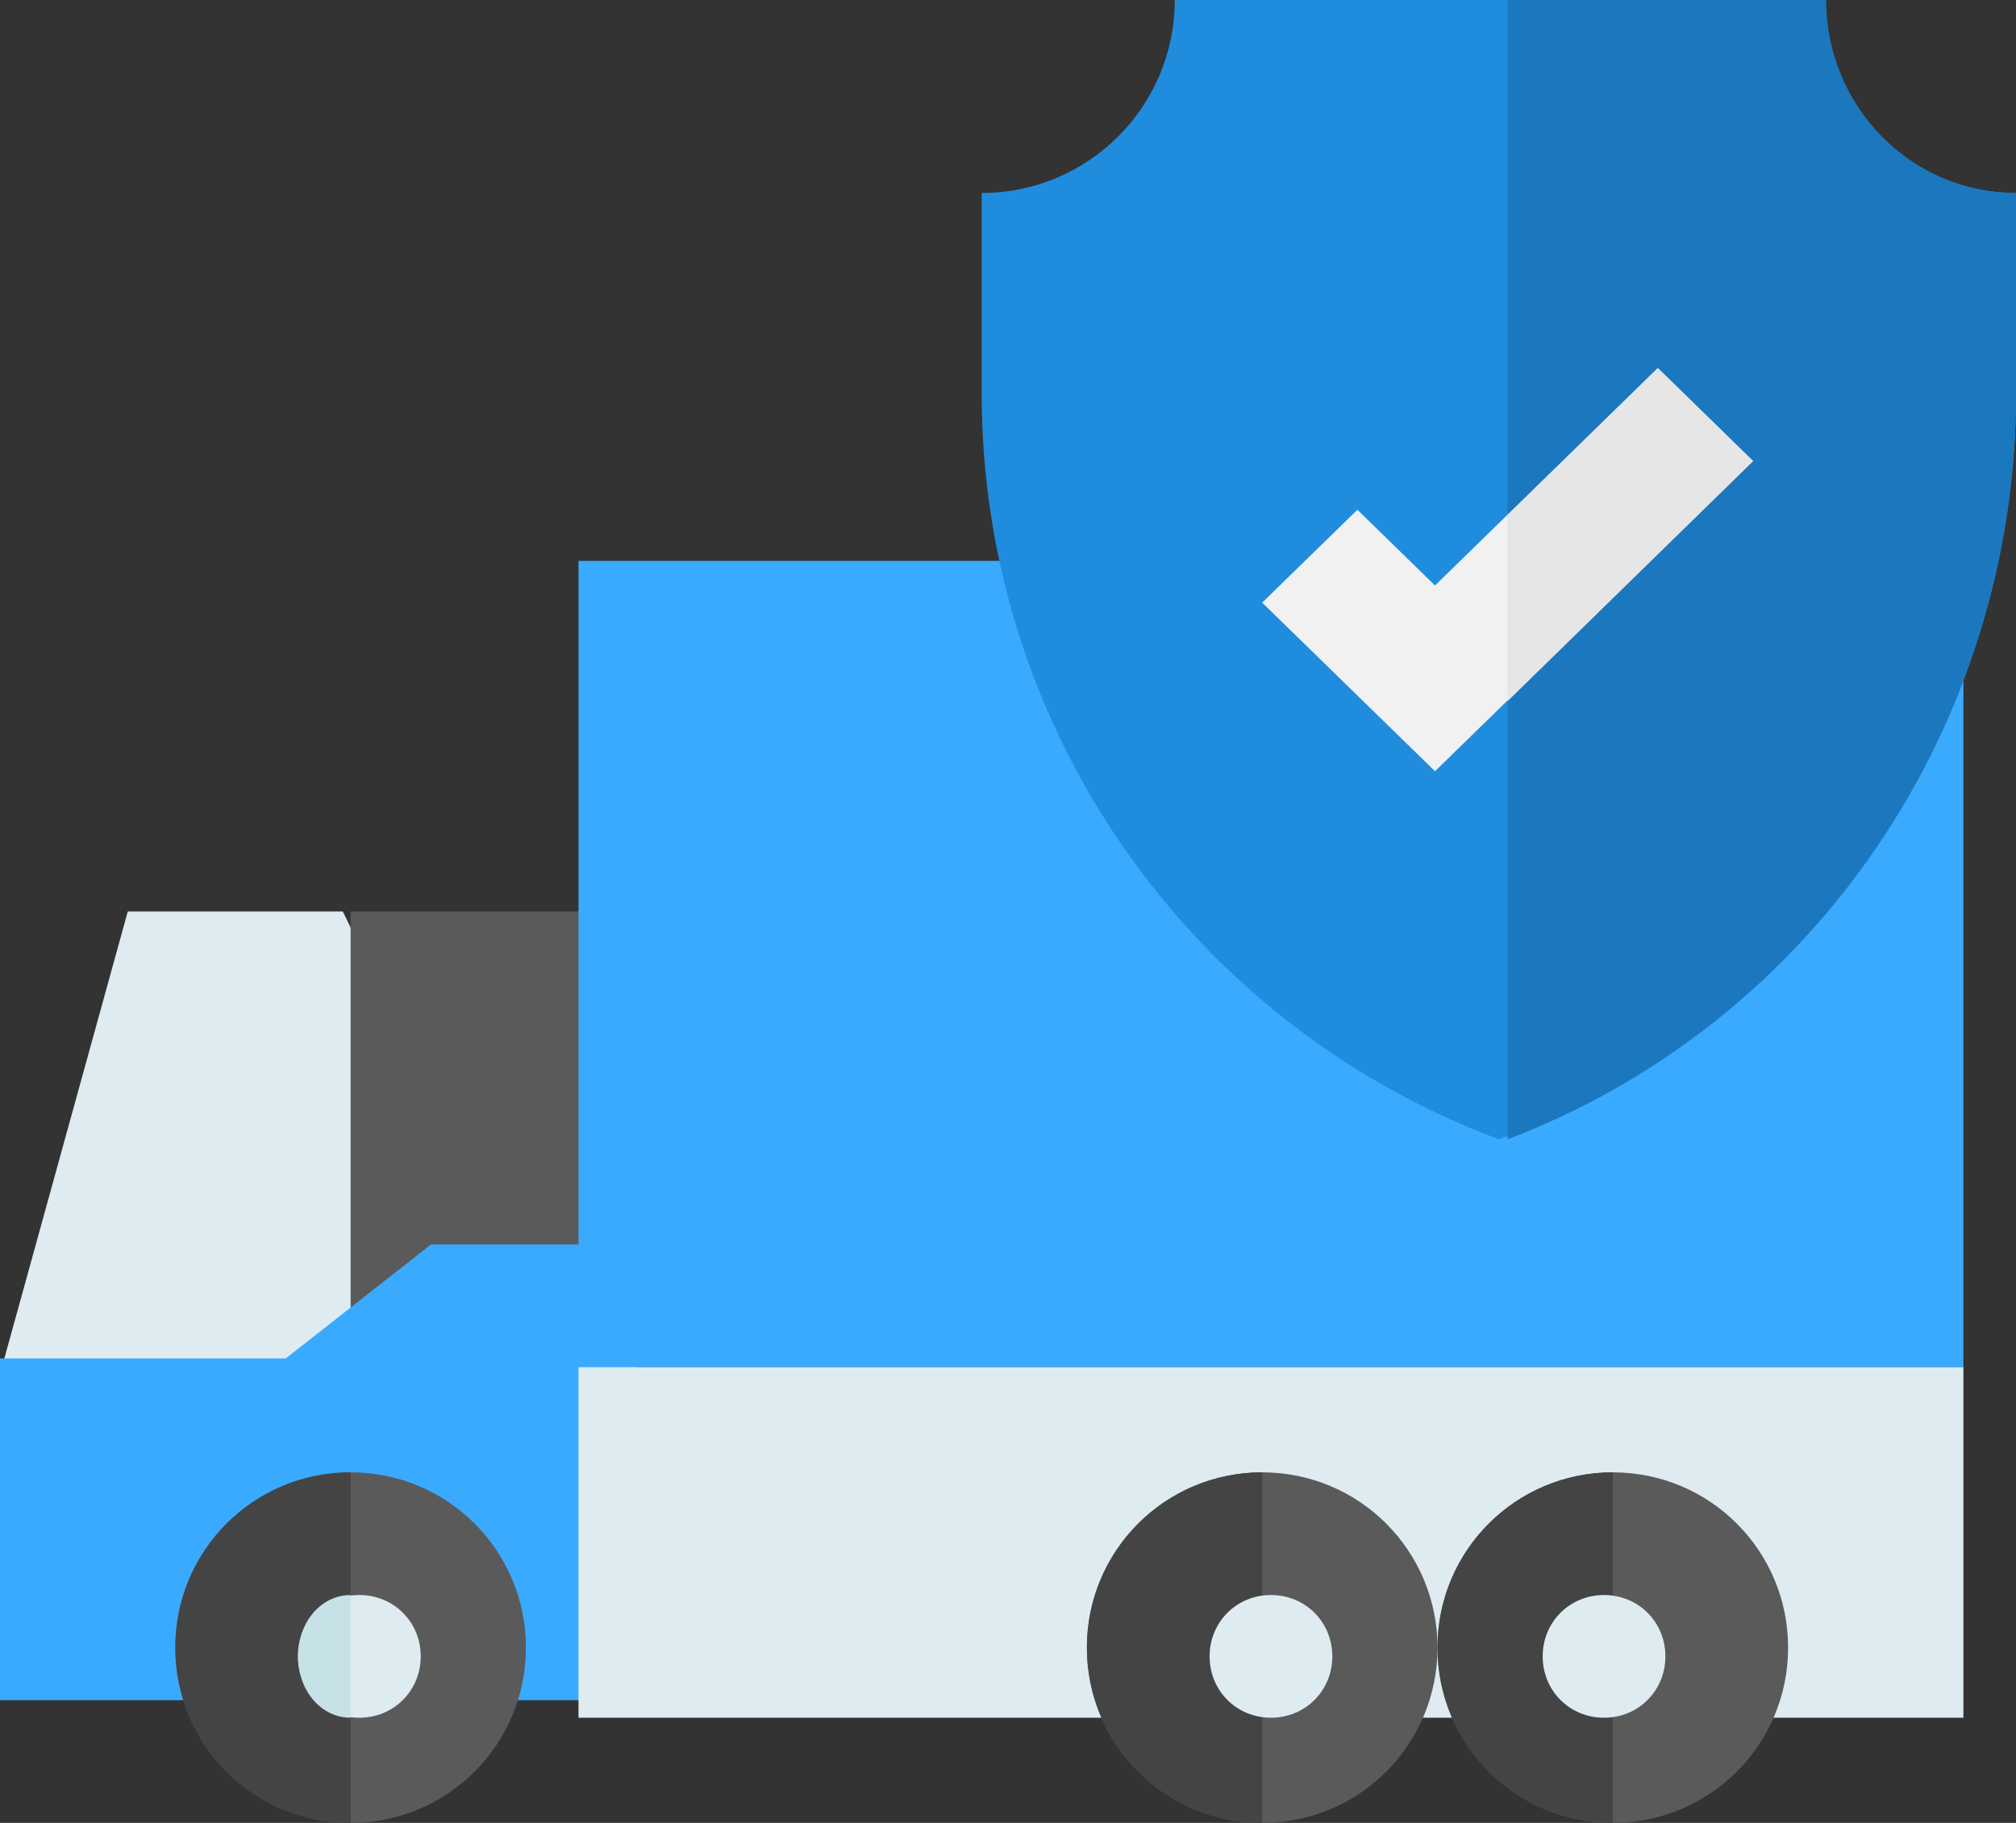
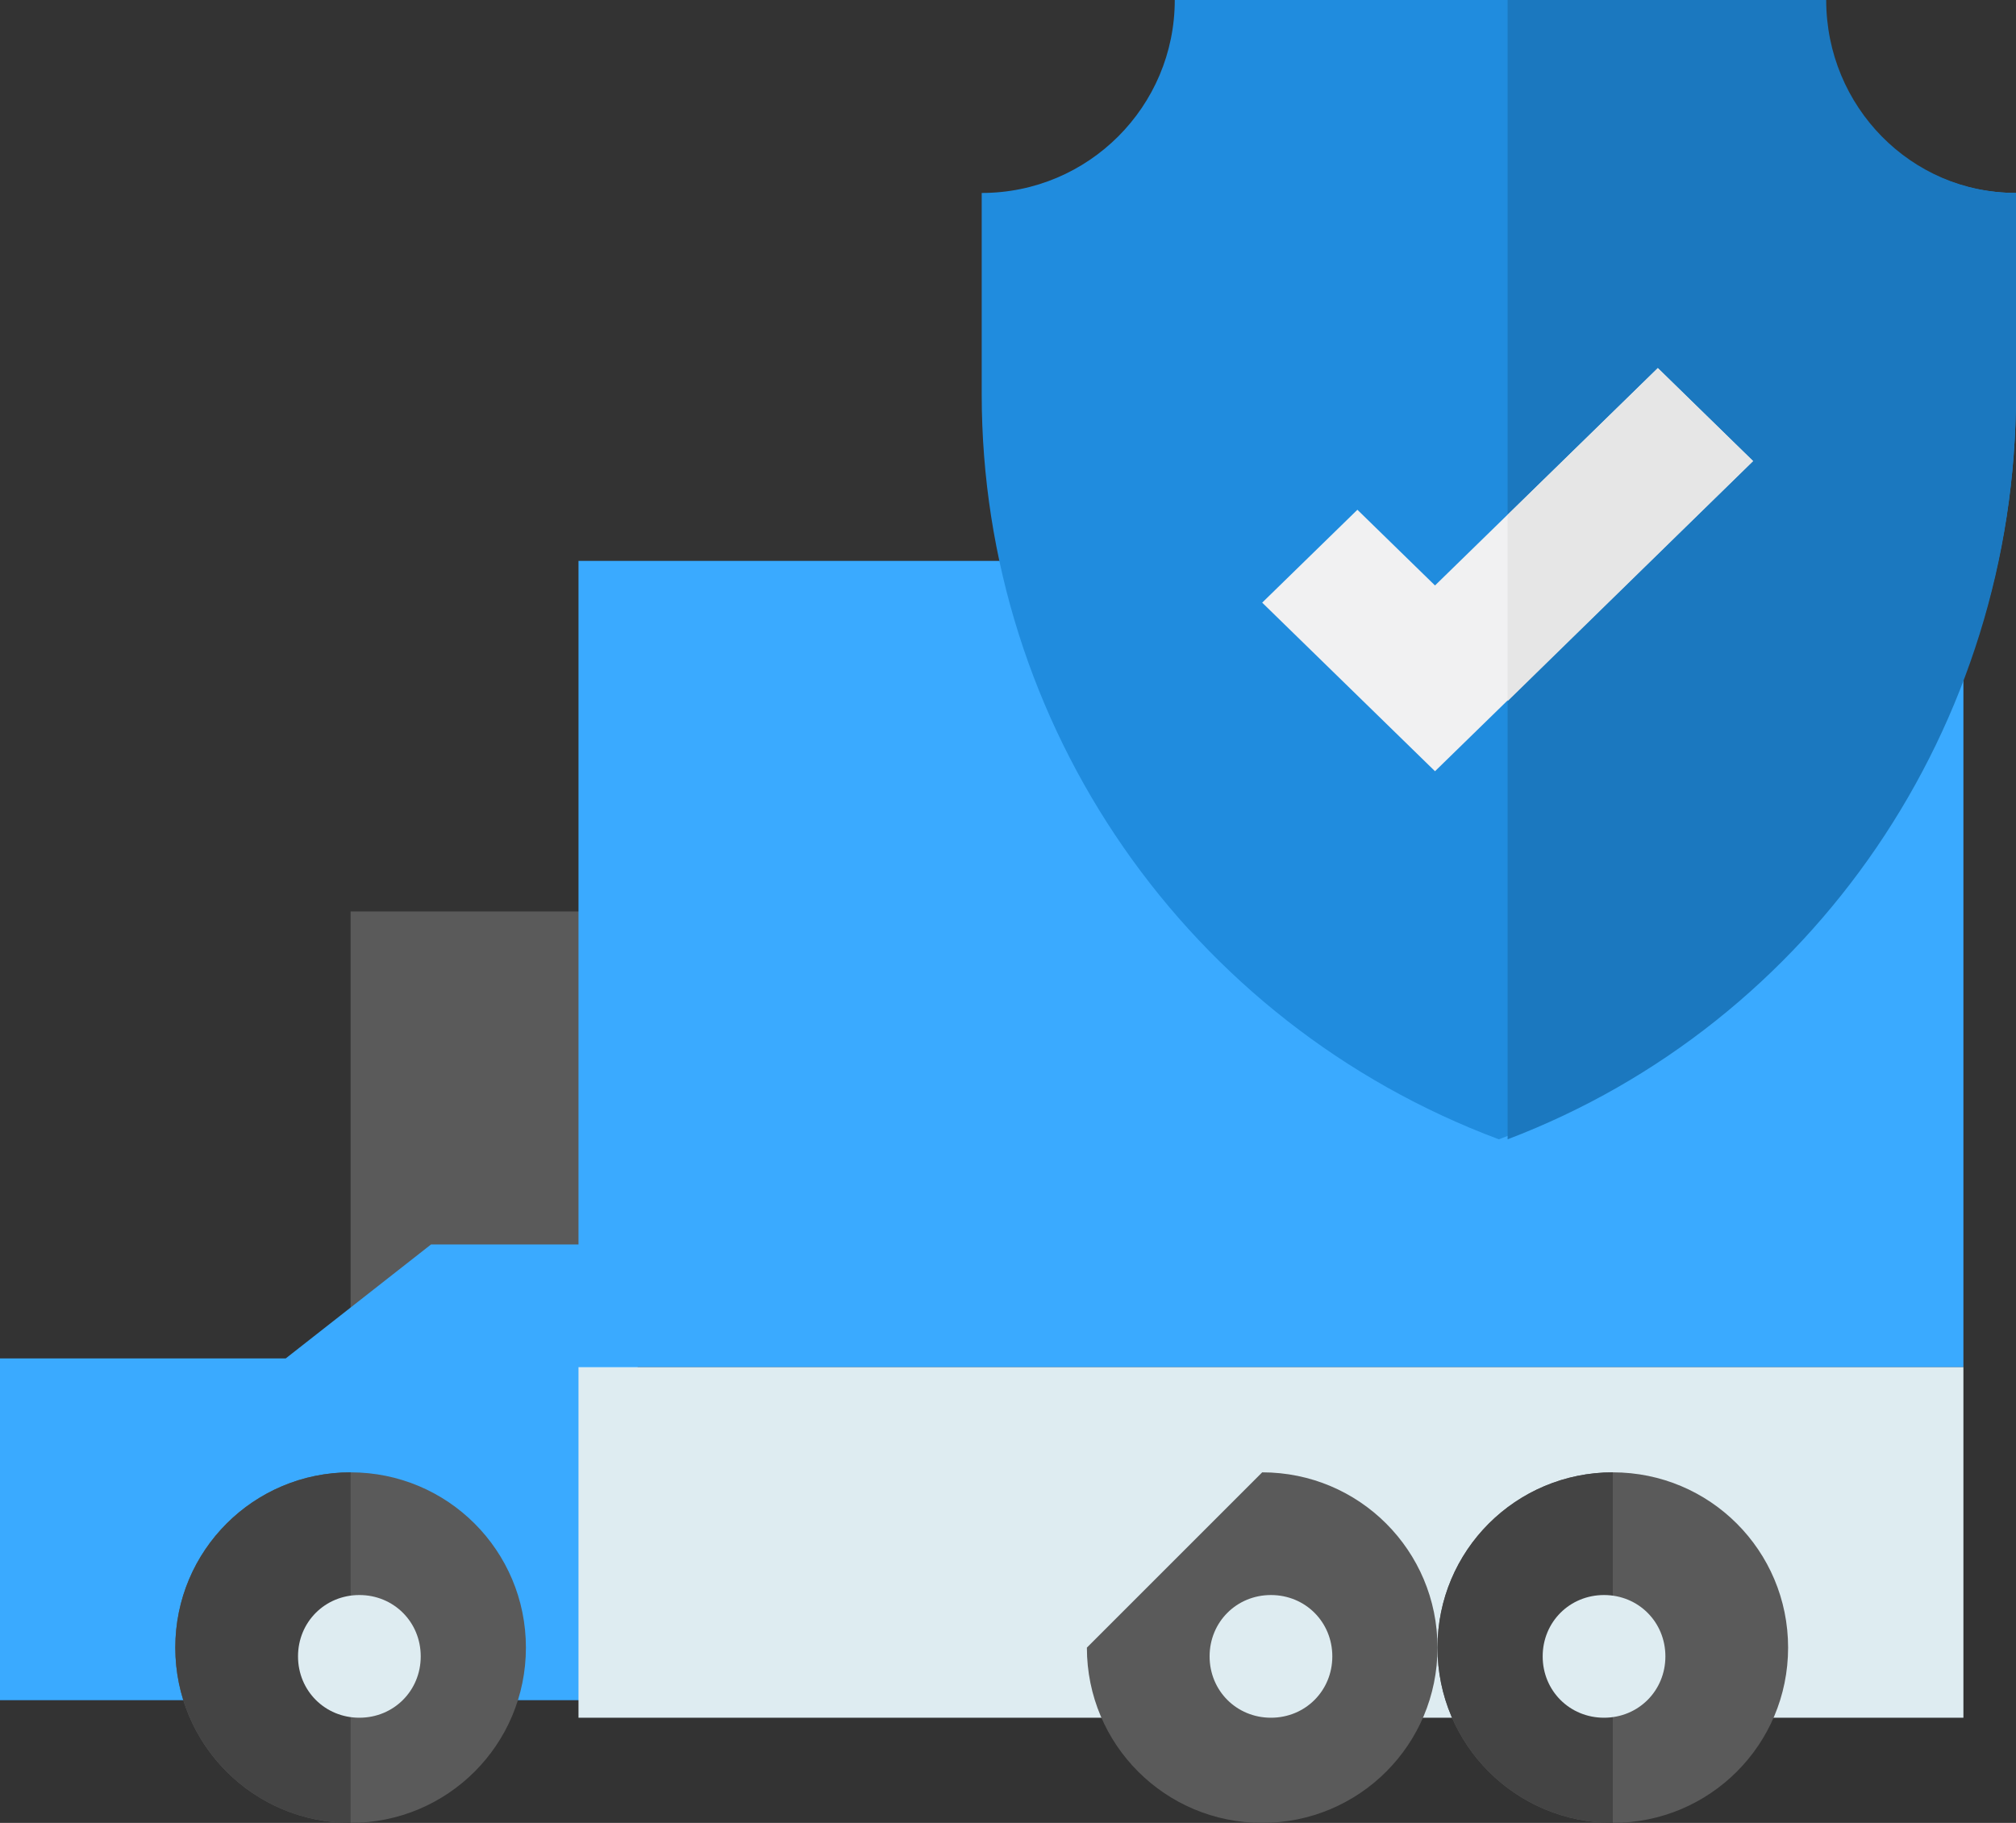
<svg xmlns="http://www.w3.org/2000/svg" width="115px" height="104px" viewBox="0 0 115 104" version="1.1">
  <rect x="0" y="0" width="115" height="104" fill="#333333" stroke="none" />
  <title>Truck - insured</title>
  <desc>Created with Sketch.</desc>
  <g id="Page-1" stroke="none" stroke-width="1" fill="none" fill-rule="evenodd">
    <g id="Truck---insured">
      <g id="delivery-truck" transform="translate(56, 68) scale(-1, 1) translate(-56, -68) translate(0, 32)">
-         <polygon id="Path" fill="#DEECF1" points="112 46.4 104.71 20 92.446 20 86 33.2 92.446 43.366 96.151 53" />
        <polygon id="Path" fill="#5A5A5A" points="78.667 20 72 33 78.667 39.5 87.498 46 92 43.012 92 20" />
        <polygon id="Path" fill="#3AAAFF" points="87.413 39 78.63 39 72 54.438 78.63 65 112 65 112 45.5 95.7 45.5" />
        <g id="Group" fill="#3AAAFF">
          <polygon id="Path" points="0 0 79 0 79 46 0 46" />
        </g>
        <path d="M92,52 C86.466,52 82,56.466 82,62 C82,67.534 86.466,72 92,72 C97.534,72 102,67.534 102,62 C102,56.466 97.534,52 92,52 Z" id="Path" fill="#5A5A5A" />
        <path d="M102,62 C102,67.534 97.534,72 92,72 L92,52 C97.534,52 102,56.466 102,62 Z" id="Path" fill="#444444" />
        <path d="M91.5,59 C89.539,59 88,60.539 88,62.5 C88,64.461 89.539,66 91.5,66 C93.461,66 95,64.461 95,62.5 C95,60.539 93.461,59 91.5,59 Z" id="Path" fill="#DEECF1" />
-         <path d="M95,62.5 C95,64.461 93.68,66 92,66 L92,59 C93.68,59 95,60.539 95,62.5 Z" id="Path" fill="#C6E2E7" />
        <polygon id="Path" fill="#DEECF1" points="0 46 79 46 79 66 0 66" />
        <path d="M20,52 C14.466,52 10,56.466 10,62 C10,67.534 14.466,72 20,72 C25.534,72 30,67.534 30,62 C30,56.466 25.534,52 20,52 Z" id="Path" fill="#5A5A5A" />
        <path d="M30,62 C30,67.534 25.534,72 20,72 L20,52 C25.534,52 30,56.466 30,62 Z" id="Path" fill="#444444" />
        <path d="M20.5,59 C18.539,59 17,60.539 17,62.5 C17,64.461 18.539,66 20.5,66 C22.461,66 24,64.461 24,62.5 C24,60.539 22.461,59 20.5,59 Z" id="Path" fill="#DEECF1" />
-         <path d="M40,52 C34.466,52 30,56.466 30,62 C30,67.534 34.466,72 40,72 C45.534,72 50,67.534 50,62 C50,56.466 45.534,52 40,52 Z" id="Path" fill="#5A5A5A" />
-         <path d="M50,62 C50,67.534 45.534,72 40,72 L40,52 C45.534,52 50,56.466 50,62 Z" id="Path" fill="#444444" />
+         <path d="M40,52 C34.466,52 30,56.466 30,62 C30,67.534 34.466,72 40,72 C45.534,72 50,67.534 50,62 Z" id="Path" fill="#5A5A5A" />
        <path d="M39.5,59 C37.539,59 36,60.539 36,62.5 C36,64.461 37.539,66 39.5,66 C41.461,66 43,64.461 43,62.5 C43,60.539 41.461,59 39.5,59 Z" id="Path" fill="#DEECF1" />
      </g>
      <g id="shield" transform="translate(56, 0)">
        <path d="M59,22.485 L59,11.009 C52.918,11.009 47.987,6.08 47.987,0 L29.5,0 L11.013,0 C11.013,6.08 6.082,11.009 0,11.009 L0,22.485 C-4.51209137e-16,41.42 11.758,58.366 29.5,65 C47.242,58.366 59,41.42 59,22.485 Z" id="Path" fill="#208CDE" />
        <path d="M30,65 C47.441,58.366 59,41.42 59,22.485 L59,11.009 C53.021,11.009 48.173,6.08 48.173,0 L30,0 C30,0 30,50.527 30,65 Z" id="Path" fill="#1B78BF" />
        <polygon id="Path" fill="#F1F1F2" points="25.858 44 16 34.382 21.431 29.083 25.858 33.402 38.569 21 44 26.299" />
        <polygon id="Path" fill="#E6E6E6" points="30 40 30 29.379 38.569 21 44 26.311" />
      </g>
    </g>
  </g>
</svg>